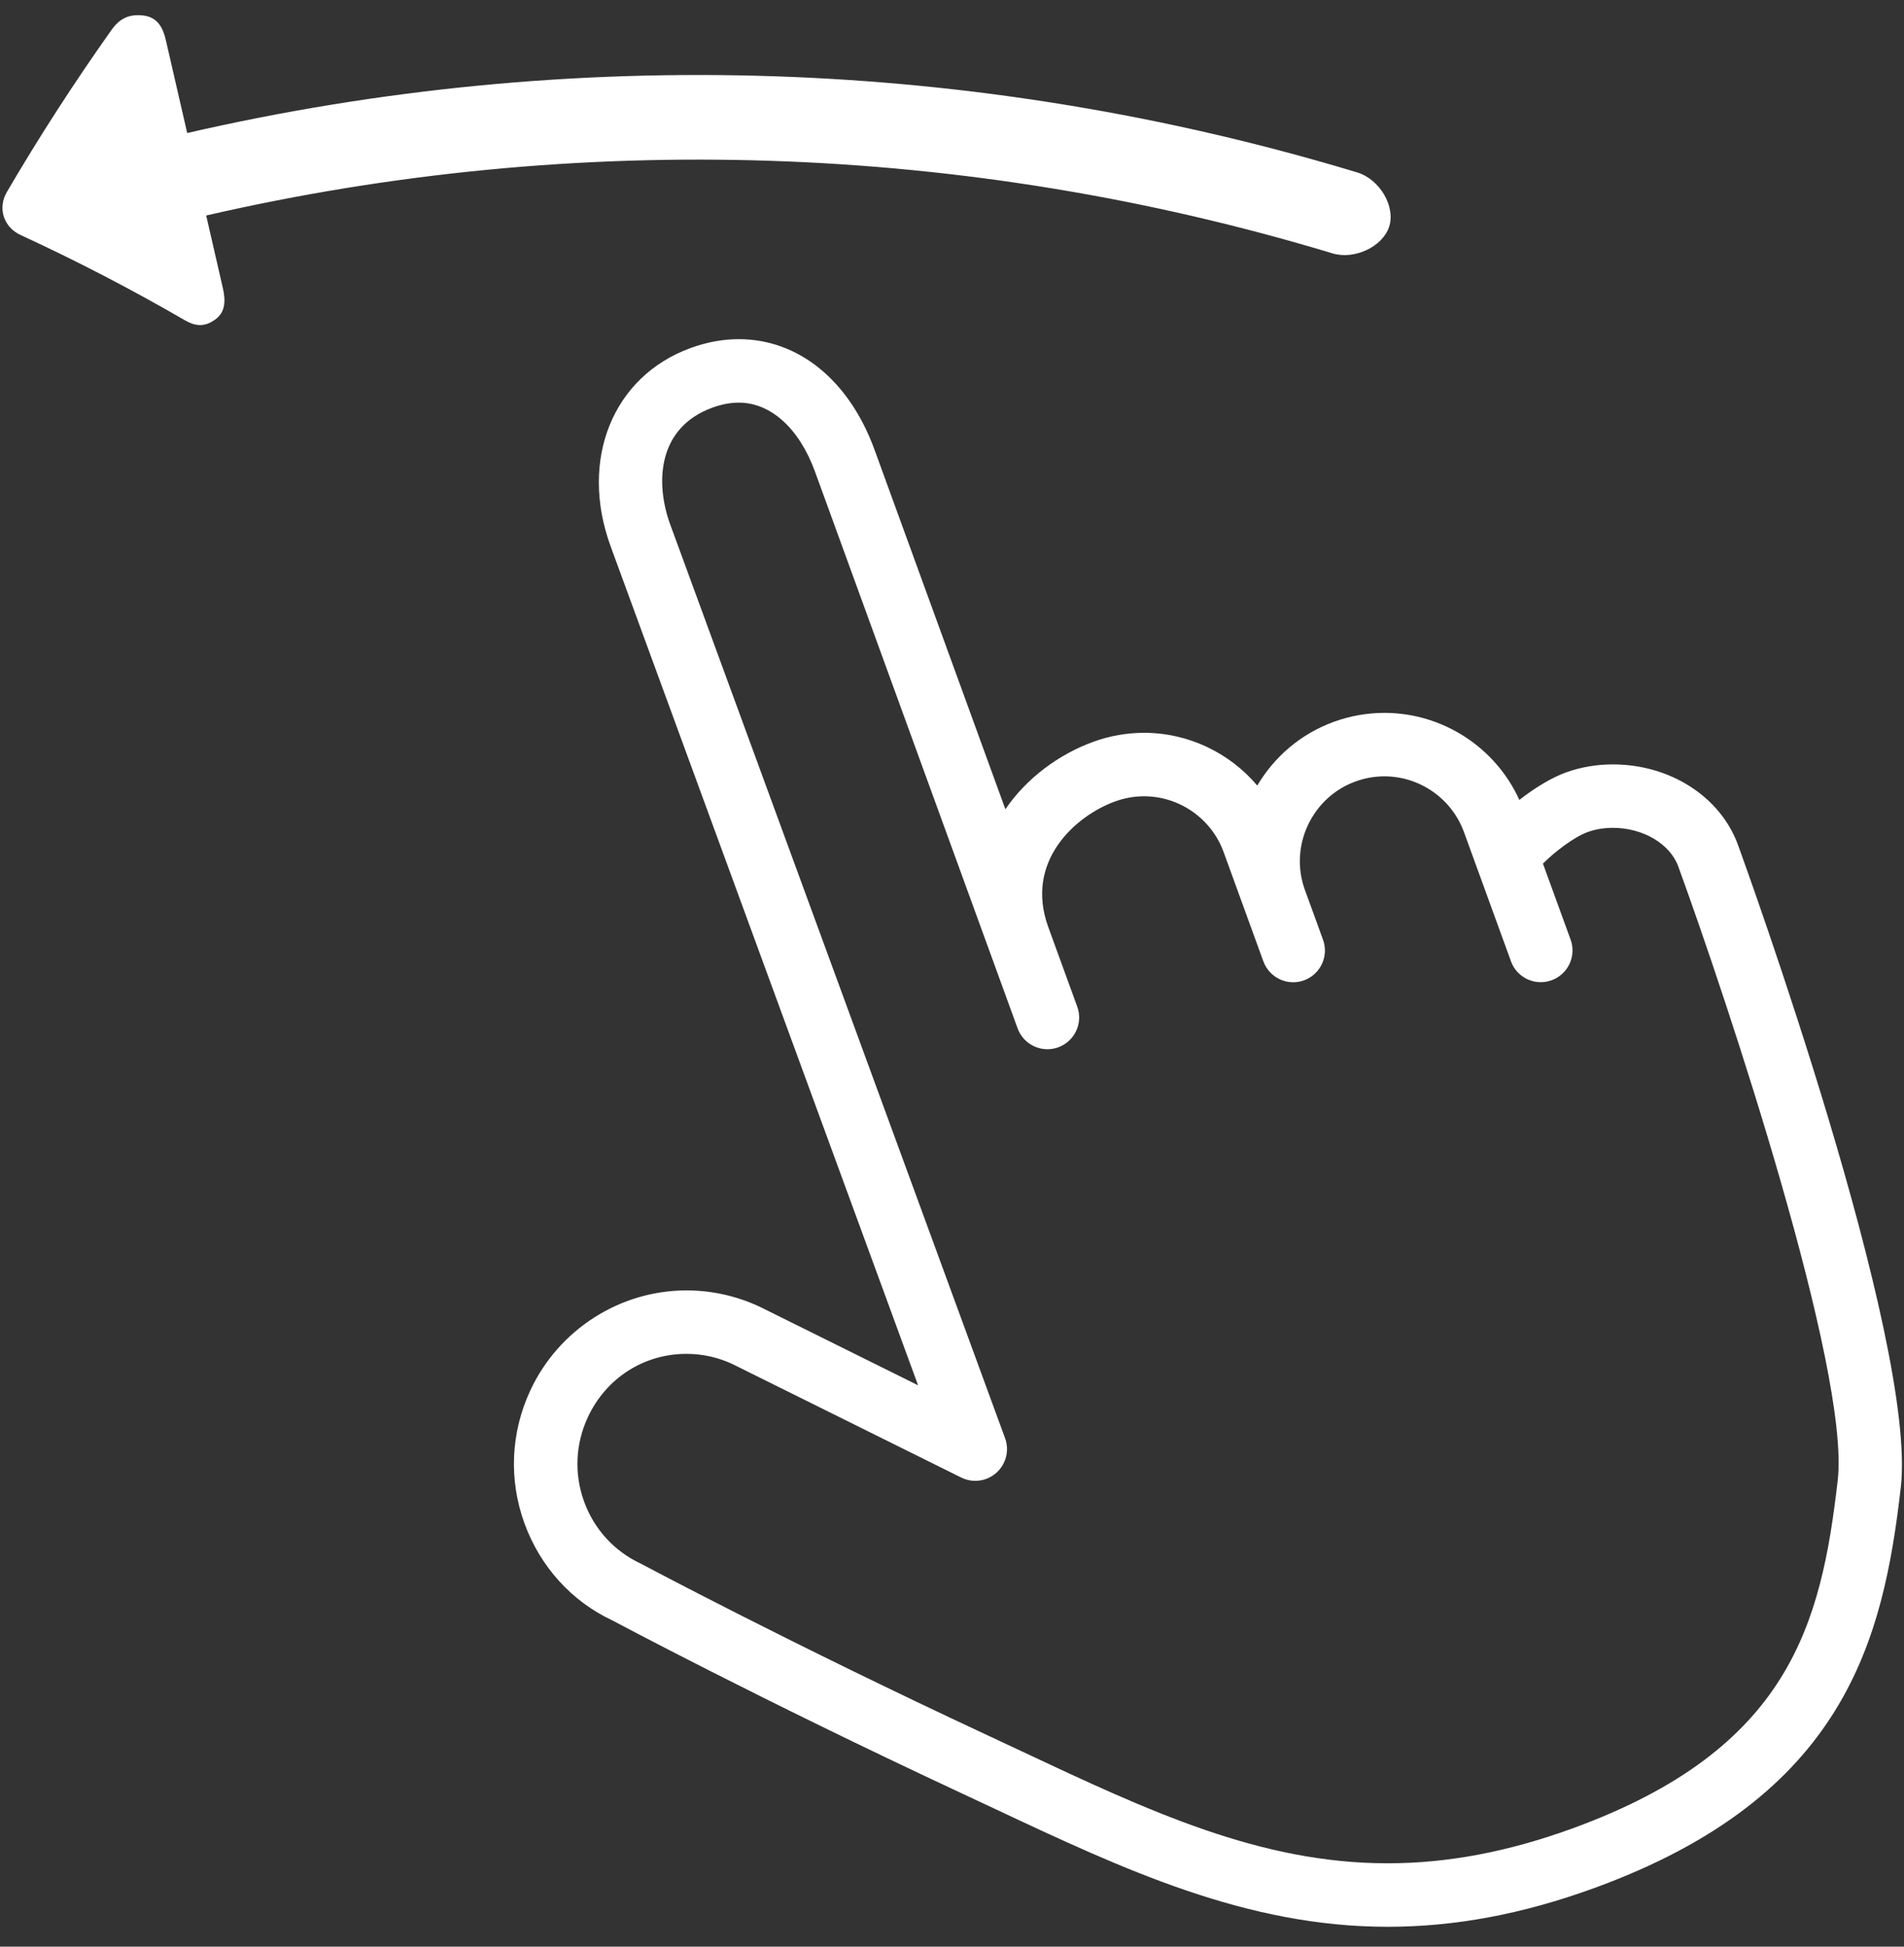
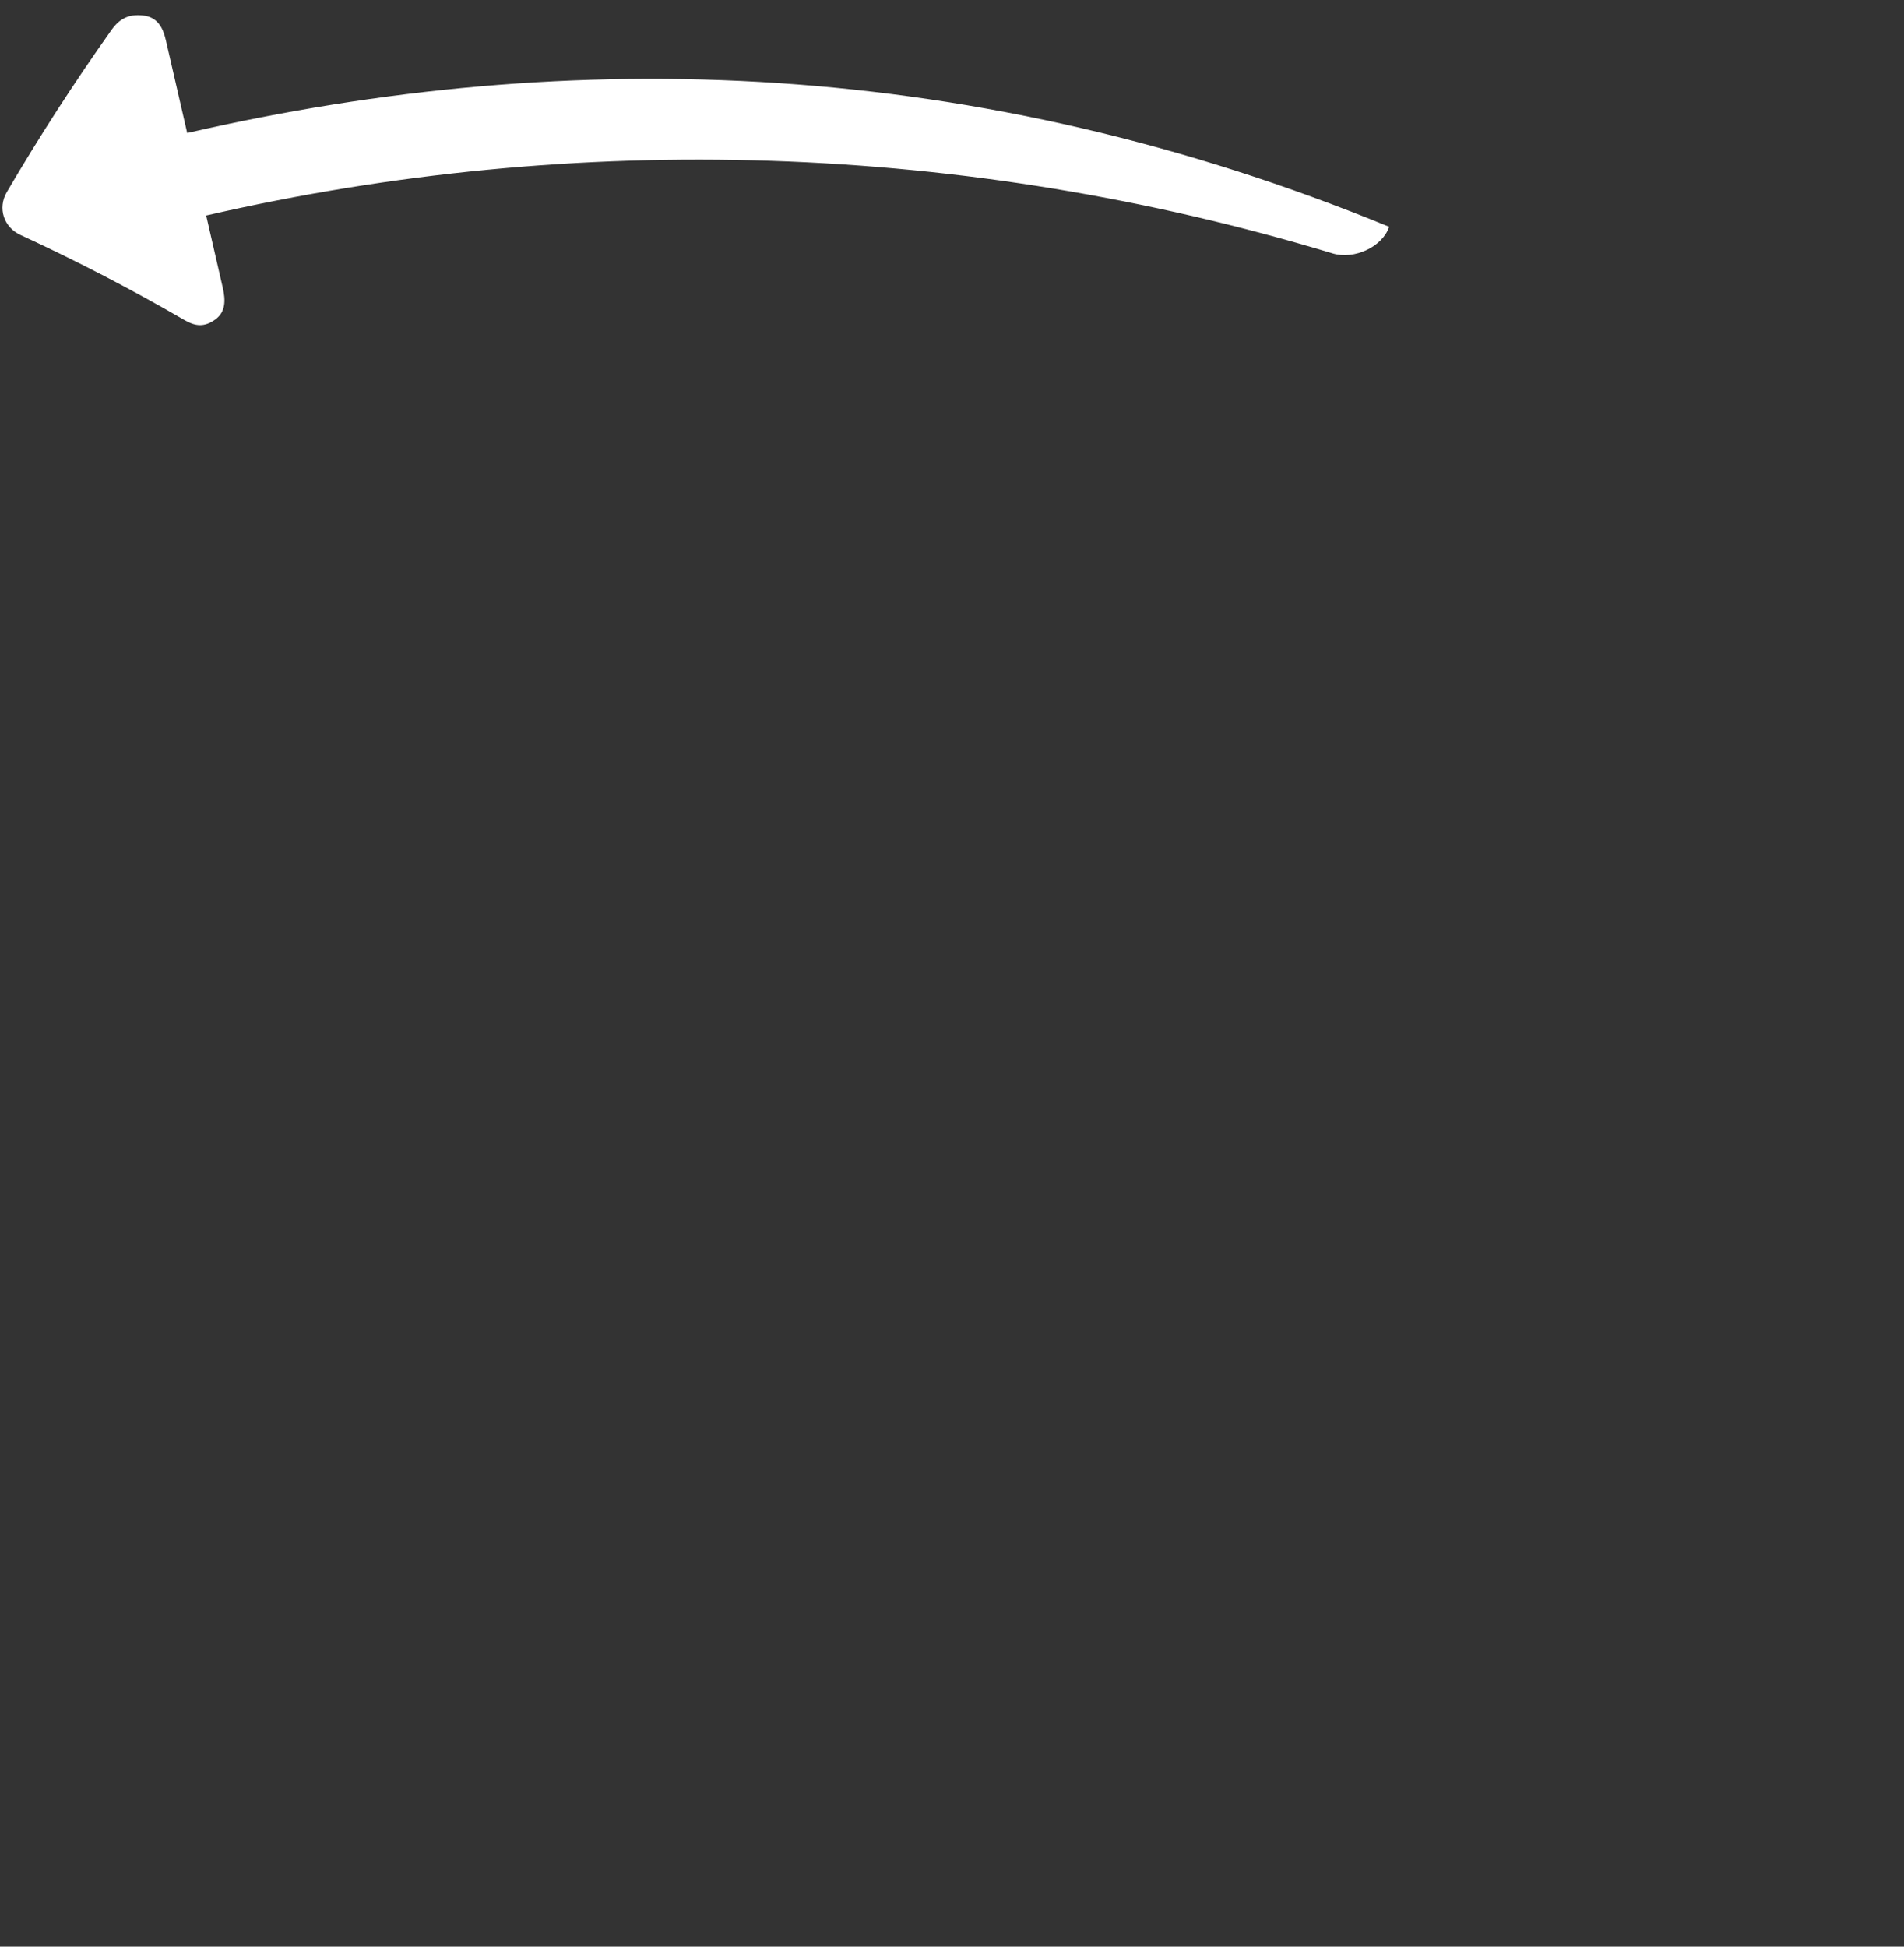
<svg xmlns="http://www.w3.org/2000/svg" width="90" height="92" viewBox="0 0 90 92" fill="none">
  <rect x="0" y="0" width="90" height="92" fill="#333333" stroke="none" />
-   <path d="M82.153 39.932C81.326 37.656 78.948 36.126 76.237 36.126C75.461 36.126 74.712 36.255 74.01 36.51C73.359 36.747 72.567 37.218 71.818 37.805C70.693 35.324 68.194 33.691 65.441 33.691C64.625 33.691 63.82 33.834 63.047 34.114C61.474 34.687 60.227 35.777 59.43 37.126C58.123 35.58 56.174 34.633 54.077 34.633C53.262 34.633 52.456 34.776 51.683 35.056C50.038 35.655 48.53 36.775 47.523 38.244L41.341 21.263C40.149 17.985 37.749 16.029 34.921 16.029C34.173 16.029 33.408 16.169 32.649 16.446C28.966 17.786 27.373 21.722 28.86 25.81L43.397 65.47L35.918 61.76C34.815 61.245 33.647 60.985 32.447 60.985C29.302 60.985 26.407 62.839 25.069 65.709C24.142 67.696 24.042 69.924 24.787 71.983C25.532 74.046 27.037 75.693 28.95 76.583C29.018 76.619 35.91 80.302 45.45 84.749L47 85.475C53.116 88.348 58.893 91.061 65.589 91.061H65.59C68.778 91.061 71.97 90.463 75.348 89.234C87.215 84.915 89.018 77.513 89.848 70.303C90.646 63.367 82.501 40.885 82.153 39.932ZM86.867 69.96C86.086 76.748 84.602 82.672 74.322 86.414C71.278 87.521 68.422 88.06 65.59 88.06H65.589C59.563 88.06 54.332 85.603 48.276 82.759L46.718 82.029C37.259 77.619 30.434 73.972 30.292 73.9C29.034 73.312 28.081 72.269 27.608 70.962C27.135 69.653 27.199 68.237 27.788 66.975C28.648 65.13 30.434 63.984 32.447 63.984C33.206 63.984 33.947 64.15 34.616 64.463L45.433 69.828C45.983 70.101 46.643 70.013 47.101 69.601C47.558 69.191 47.72 68.544 47.508 67.968L31.678 24.781C30.969 22.83 31.066 20.215 33.675 19.265C34.106 19.108 34.526 19.029 34.922 19.029C36.435 19.029 37.78 20.248 38.524 22.289L48.101 48.6C48.385 49.379 49.248 49.78 50.023 49.496C50.802 49.213 51.204 48.351 50.919 47.573L49.551 43.814C48.422 40.712 50.822 38.563 52.71 37.876C53.152 37.715 53.612 37.633 54.077 37.633C55.753 37.633 57.265 38.691 57.838 40.266L59.702 45.391L59.719 45.435C60.003 46.214 60.866 46.615 61.641 46.331C62.419 46.047 62.821 45.187 62.537 44.409L61.661 42C60.949 39.948 62.03 37.676 64.072 36.933C64.514 36.772 64.974 36.69 65.44 36.69C67.115 36.69 68.626 37.749 69.2 39.324L71.392 45.348L71.421 45.431C71.704 46.209 72.562 46.612 73.344 46.327C74.122 46.044 74.524 45.182 74.24 44.404L72.934 40.817C73.397 40.337 74.371 39.569 75.034 39.328C75.405 39.193 75.809 39.124 76.235 39.124C77.667 39.124 78.94 39.877 79.333 40.956C81.632 47.27 87.463 64.781 86.867 69.96Z" fill="white" />
-   <path d="M9.746 10.185C27.308 6.143 45.665 6.741 62.991 11.976C64.016 12.285 65.349 11.667 65.663 10.718C65.976 9.768 65.223 8.47 64.148 8.147C46.153 2.71 27.088 2.09 8.849 6.287C8.512 4.825 8.176 3.363 7.84 1.901C7.703 1.311 7.451 0.806 6.757 0.731C6.064 0.657 5.64 0.894 5.258 1.433C3.478 3.945 1.831 6.499 0.32 9.082C-0.122 9.84 0.179 10.741 0.966 11.103C3.654 12.343 6.24 13.687 8.717 15.124C9.248 15.432 9.667 15.461 10.17 15.103C10.672 14.745 10.666 14.187 10.53 13.596C10.27 12.458 10.008 11.322 9.746 10.185Z" fill="white" />
+   <path d="M9.746 10.185C27.308 6.143 45.665 6.741 62.991 11.976C64.016 12.285 65.349 11.667 65.663 10.718C46.153 2.71 27.088 2.09 8.849 6.287C8.512 4.825 8.176 3.363 7.84 1.901C7.703 1.311 7.451 0.806 6.757 0.731C6.064 0.657 5.64 0.894 5.258 1.433C3.478 3.945 1.831 6.499 0.32 9.082C-0.122 9.84 0.179 10.741 0.966 11.103C3.654 12.343 6.24 13.687 8.717 15.124C9.248 15.432 9.667 15.461 10.17 15.103C10.672 14.745 10.666 14.187 10.53 13.596C10.27 12.458 10.008 11.322 9.746 10.185Z" fill="white" />
</svg>